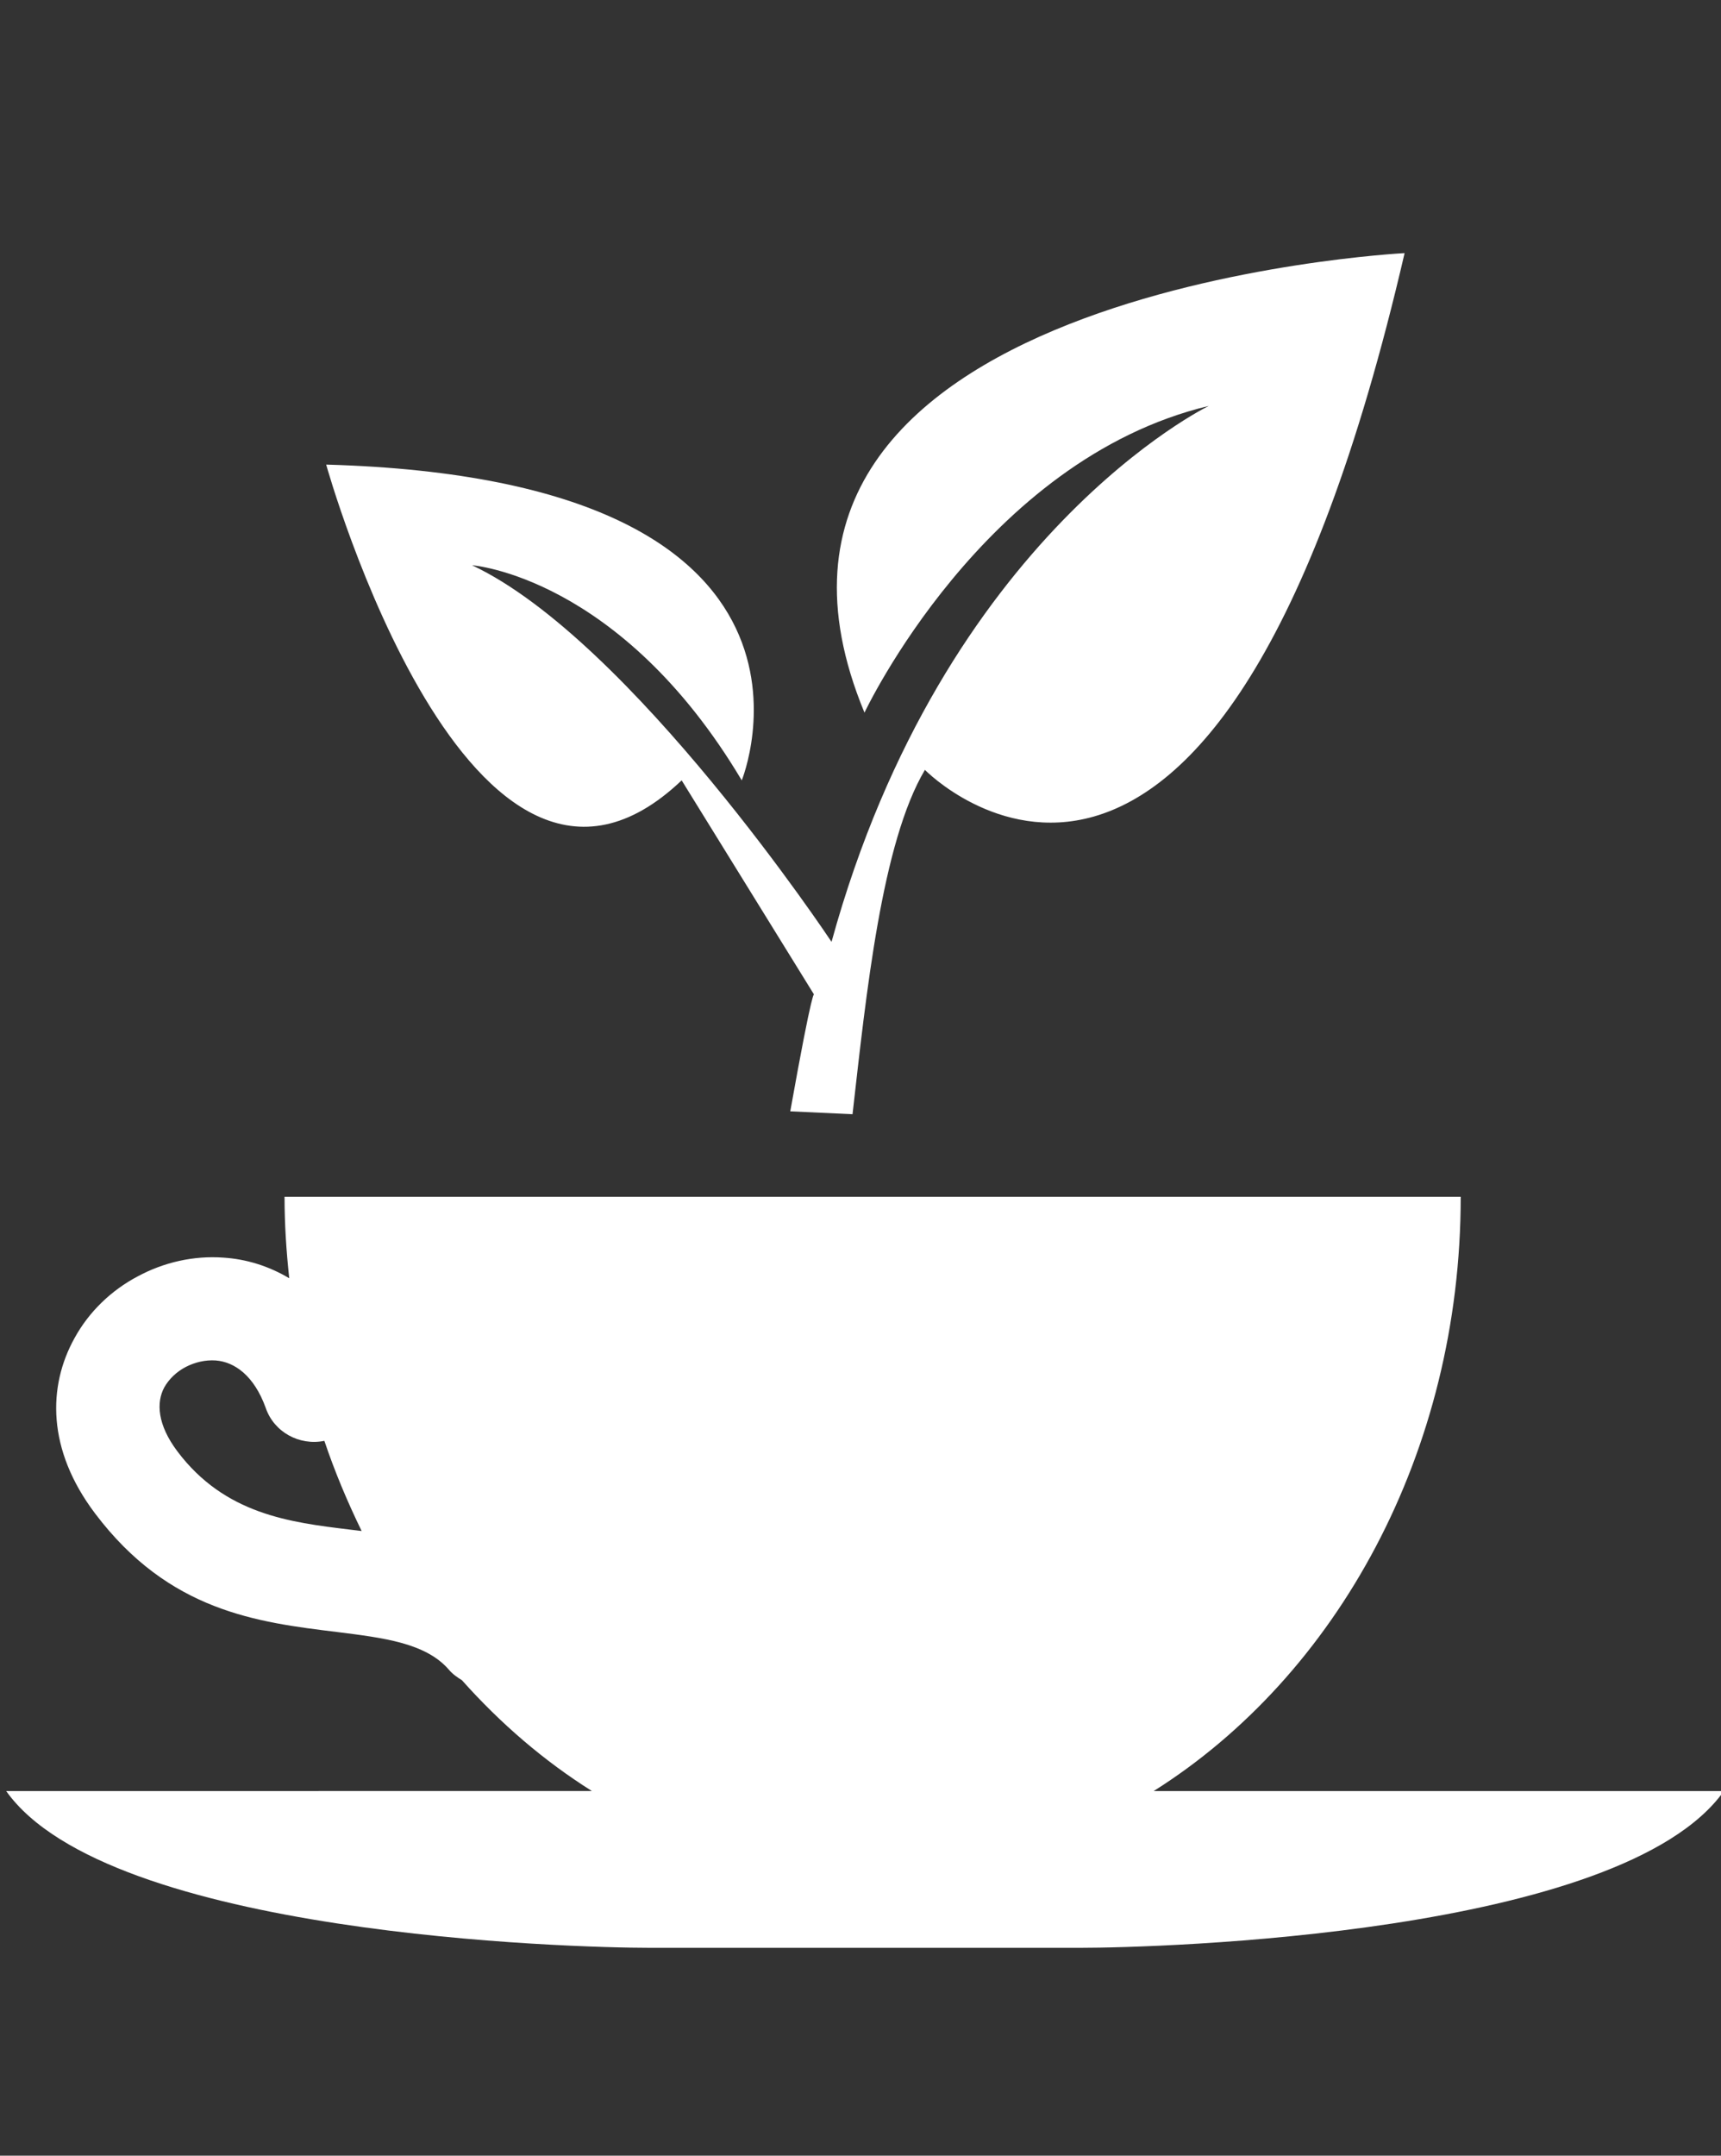
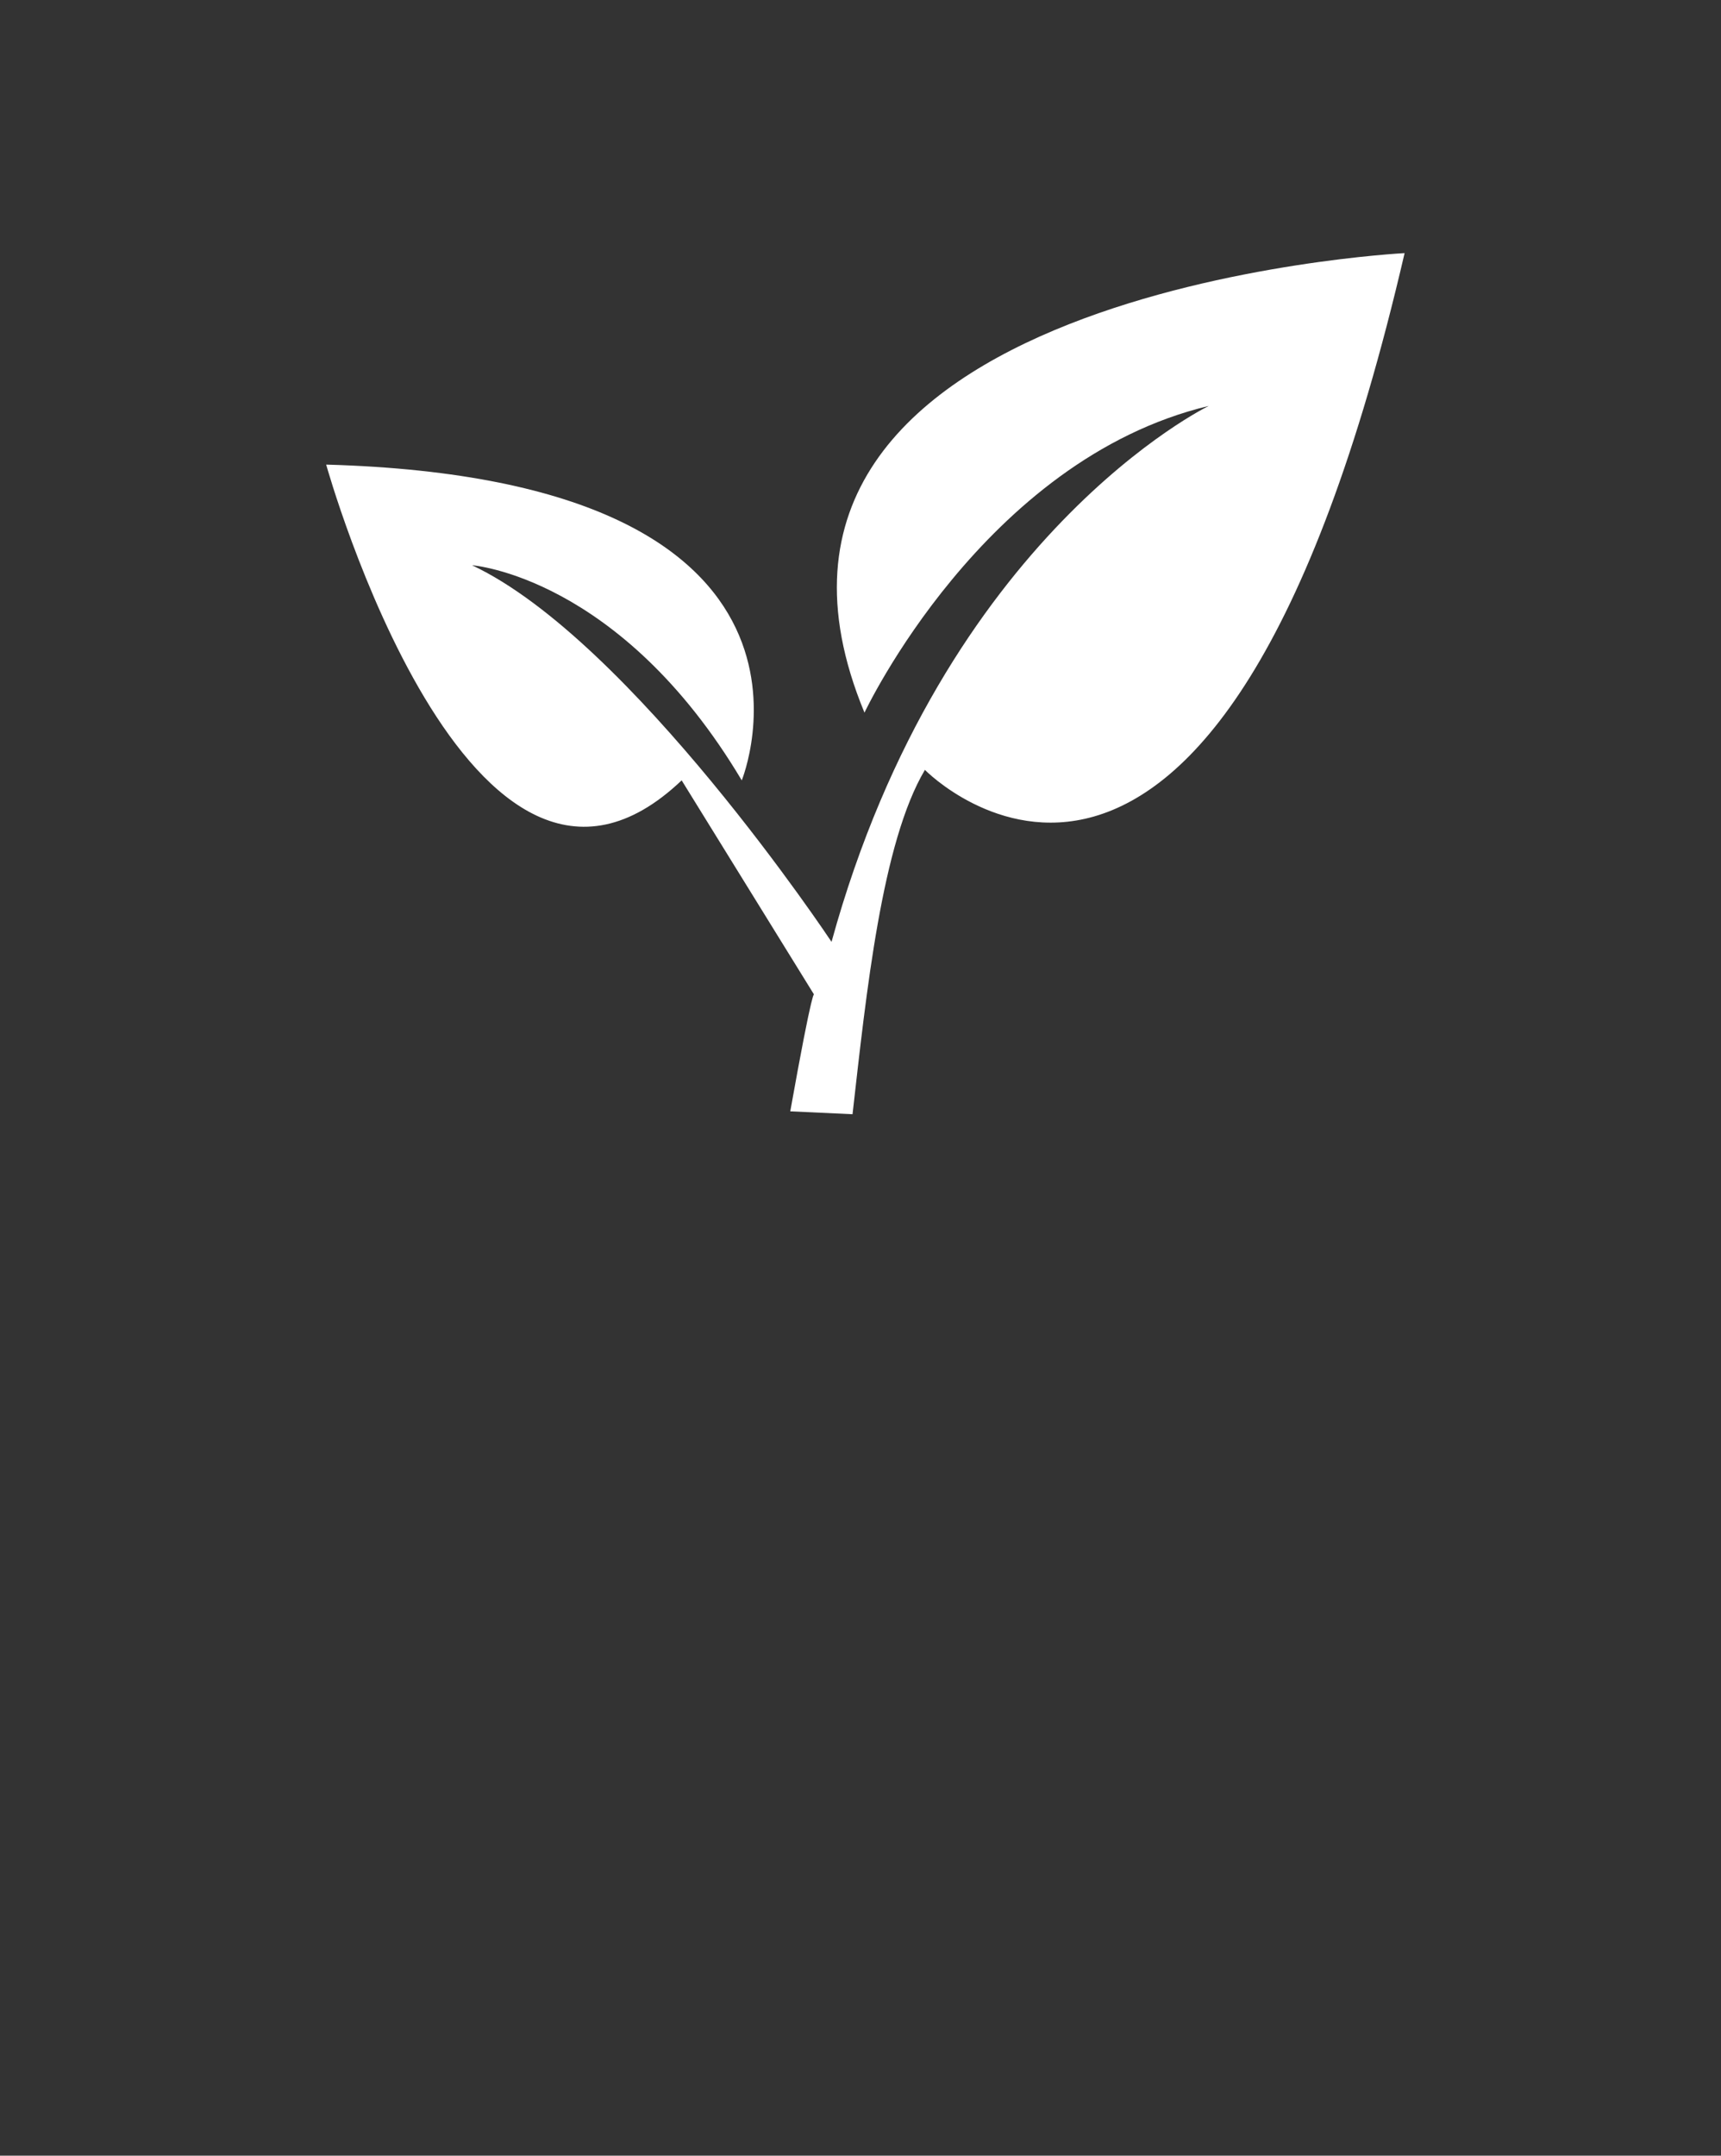
<svg xmlns="http://www.w3.org/2000/svg" id="transparent" x="0px" y="0px" viewBox="0 0 475.4 595.3" style="enable-background:new 0 0 475.4 595.3;" xml:space="preserve">
  <rect x="0" y="0" width="475.4" height="595.3" fill="#333333" stroke="none" />
  <style type="text/css">
	.st0{fill:#FFFFFF;}
</style>
  <g>
-     <path class="st0" d="M89.6,397.9c2.9,8.6,6.4,16.9,10.3,24.9c-1.1-0.1-2.2-0.3-3.3-0.4c-16.5-2-34.5-4.2-47.6-21.6   c-5.5-7.3-5.9-13.5-3.6-17.7c1.3-2.3,3.4-4.3,5.9-5.6c2.5-1.3,5.4-2,8.3-1.8c5.2,0.4,10.6,4.2,13.8,13.1   C75.7,395.5,82.7,399.3,89.6,397.9 M403.5,330.5H78.6c0,7.6,0.5,15.1,1.3,22.5c-5.7-3.4-11.9-5.3-18.2-5.7   c-8.2-0.6-16.5,1.3-23.7,5.2c-7.2,3.8-13.4,9.7-17.4,17c-7.4,13.3-7.7,30.8,5.7,48.5c20.4,27,44.7,30,66.9,32.7   c12.7,1.6,24.4,3,30.8,10.4c1,1.2,2.3,2.1,3.6,2.9c10.7,12,22.7,22.3,35.9,30.6H1.7c28.2,39.8,156.5,43.3,177.8,43.3h118.9   c21.3,0,149.6-3.5,177.8-43.3H318.7C369.2,462.8,403.5,401.2,403.5,330.5" />
    <path class="st0" d="M388,69.9c0,0-197.6,10.1-149.2,126.9c0,0,32.8-69.8,95.1-84.7c0,0-73.2,35.4-104.2,148   c0,0-55.3-83.3-99.3-104c0,0,40.9,3,74.5,59.4c0,0,33.9-83-114.8-87.2c0,0,39.8,142.7,98.2,87.2l36.6,59.2c0,0-0.2-3.6-6.6,32.2   l17.2,0.8c3.8-33.5,8.1-75.1,20-95.1C255.5,212.7,335.9,294.4,388,69.9" />
  </g>
</svg>